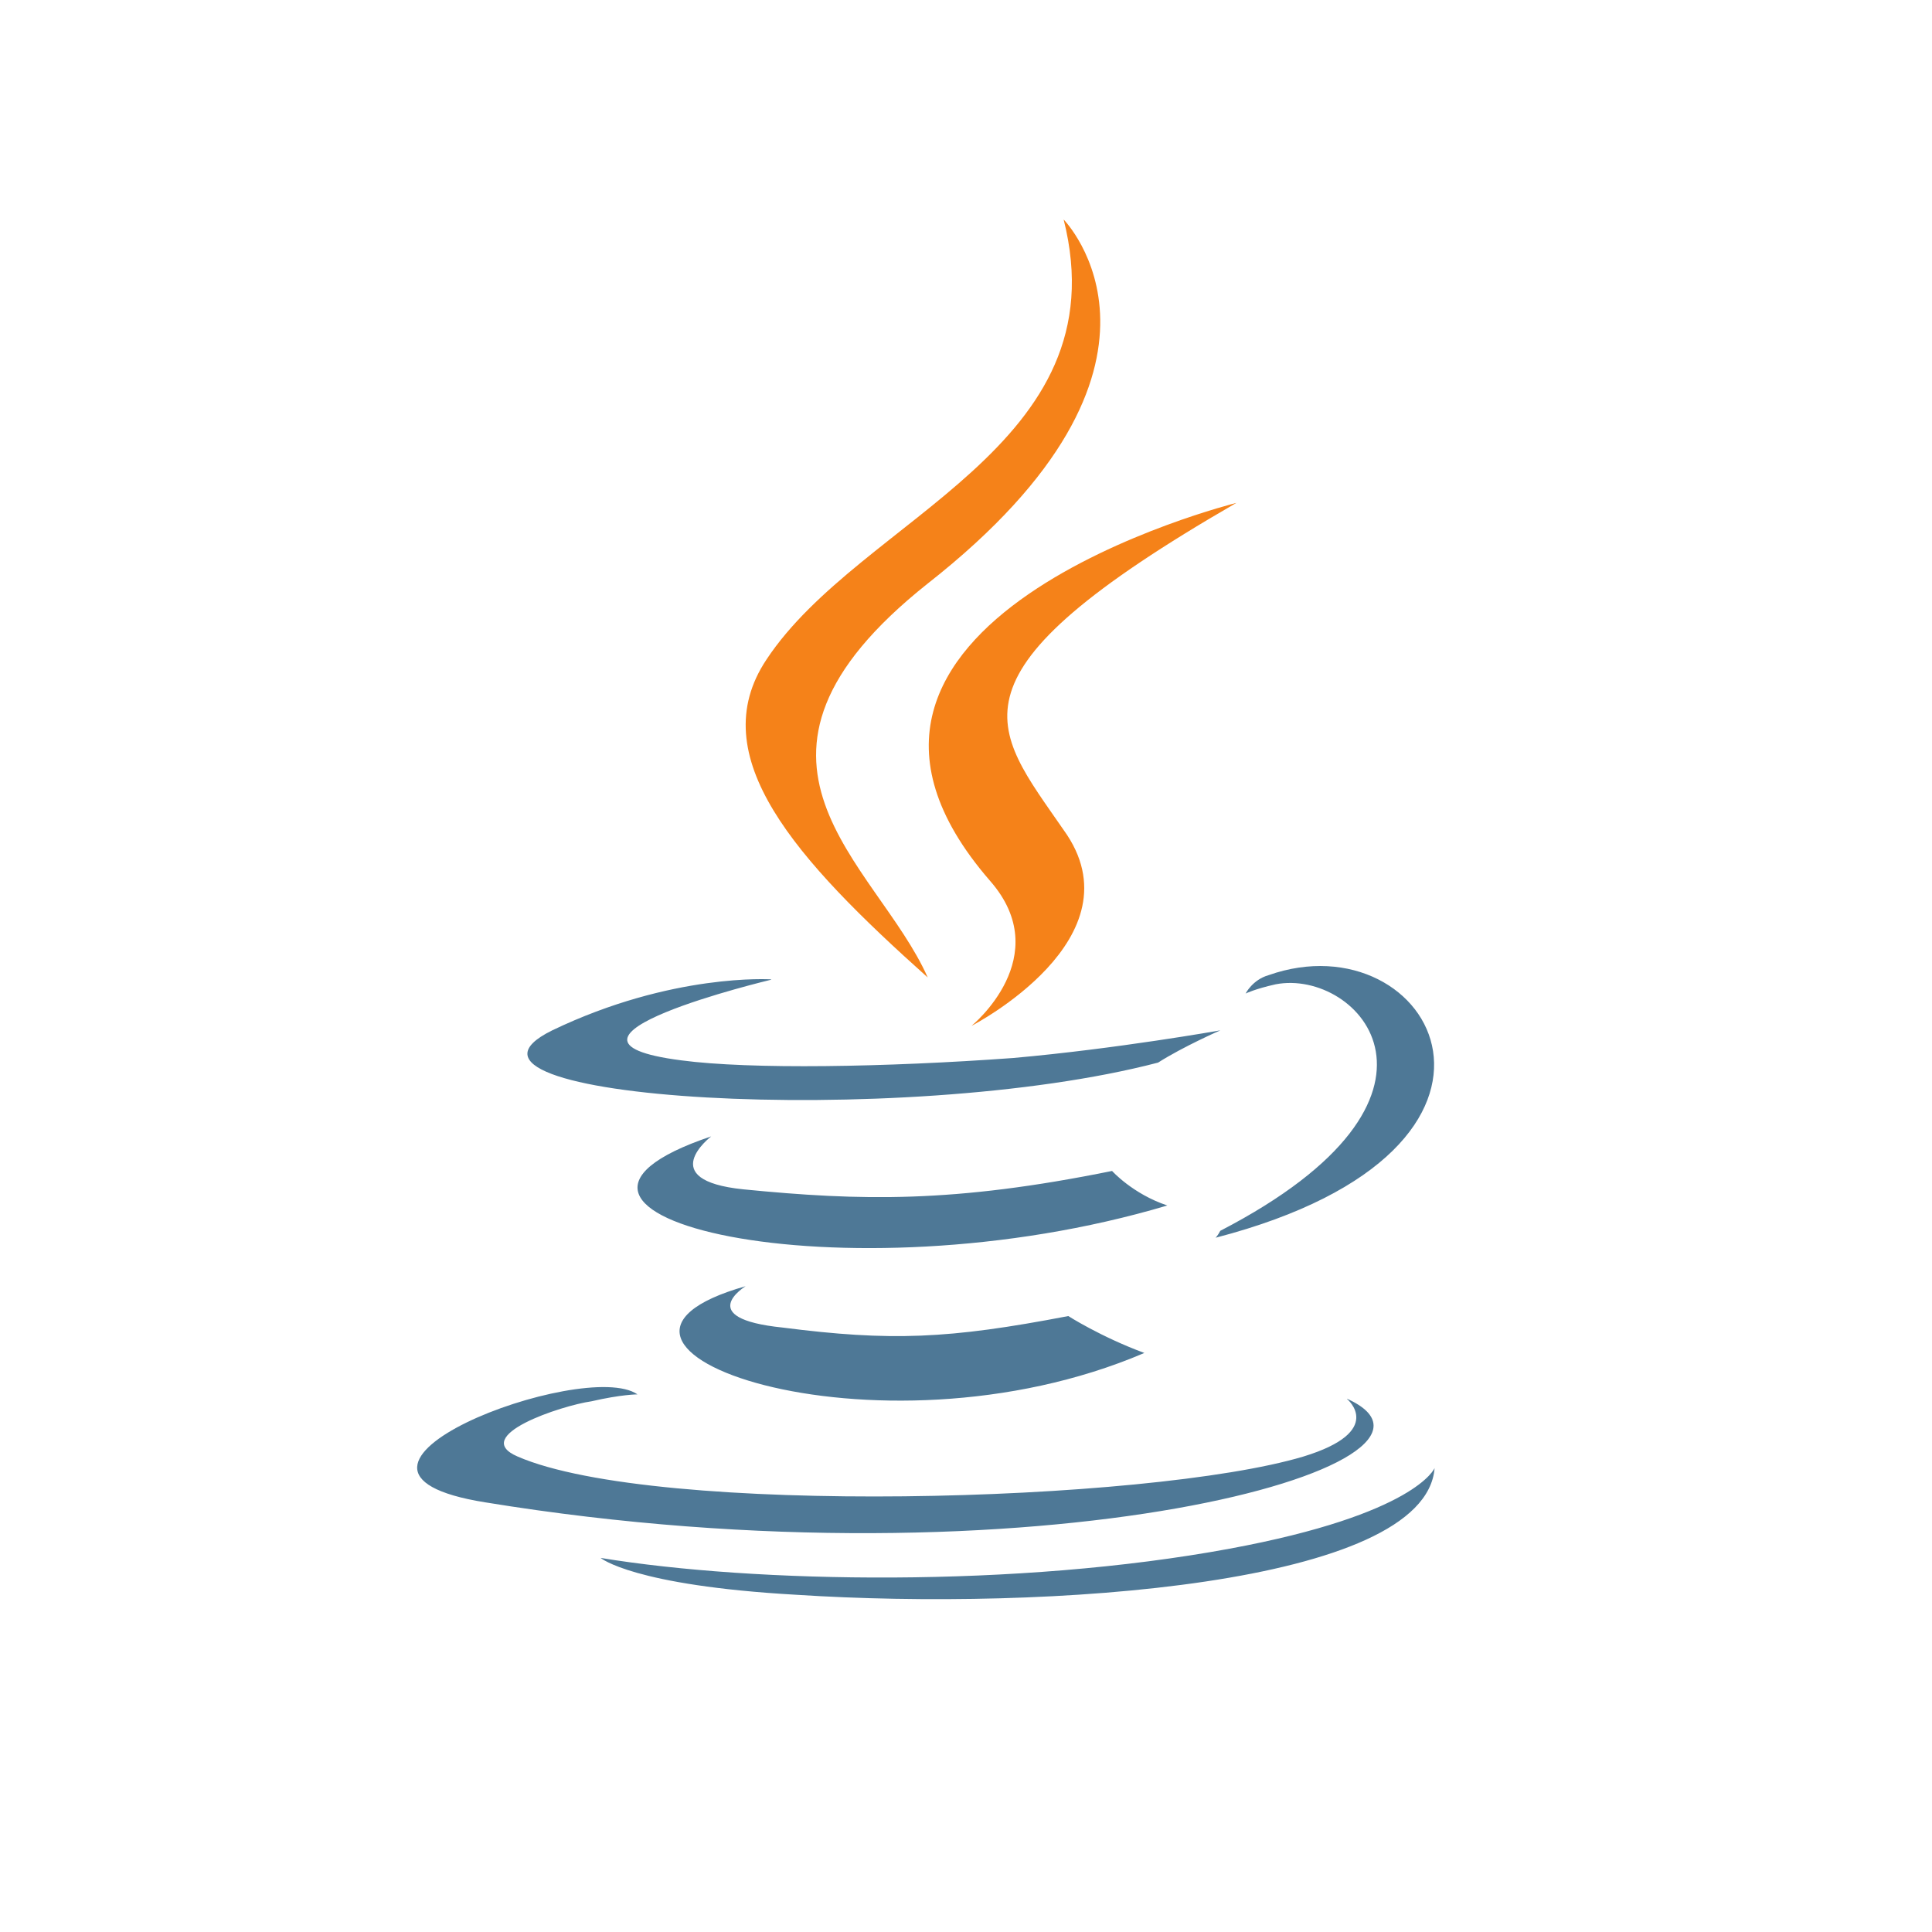
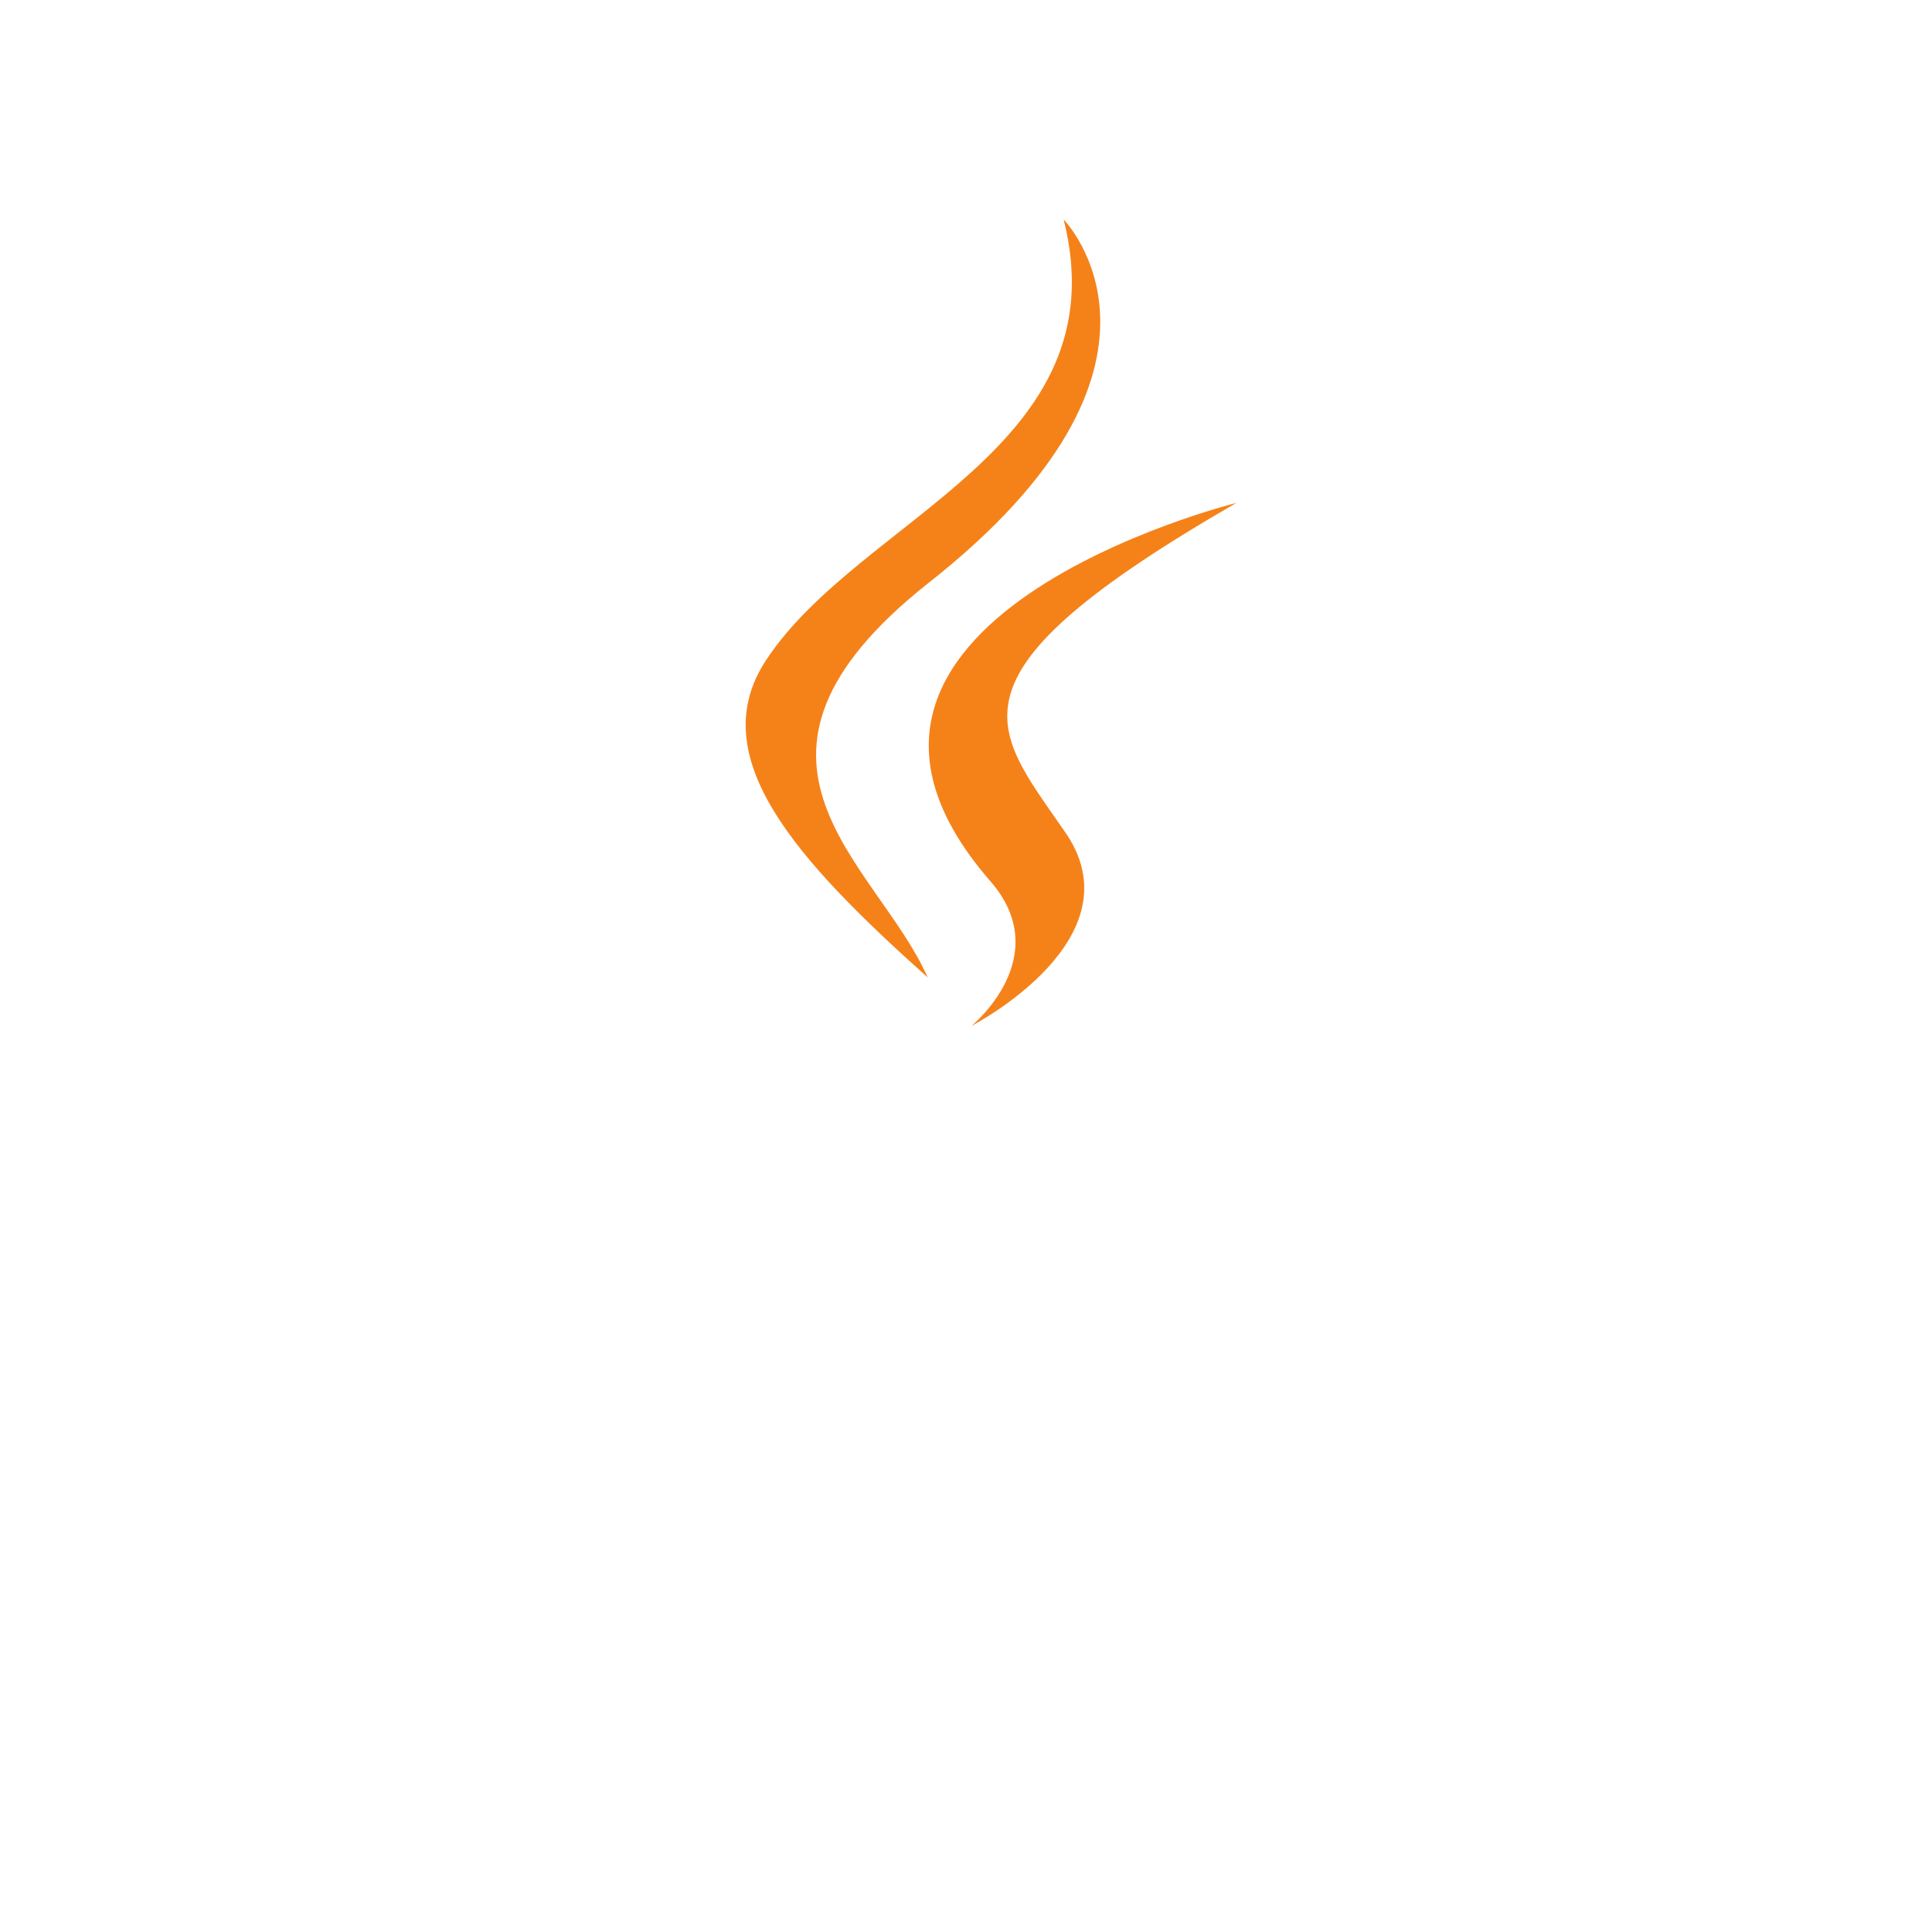
<svg xmlns="http://www.w3.org/2000/svg" width="48" height="48" viewBox="0 0 48 48" fill="none">
-   <path d="M18.528 31.953C18.528 31.953 17.212 32.754 19.445 32.983C22.127 33.326 23.566 33.269 26.542 32.697C26.542 32.697 27.343 33.211 28.431 33.614C21.734 36.475 13.264 33.442 18.529 31.954L18.528 31.953ZM17.67 28.233C17.67 28.233 16.239 29.321 18.471 29.549C21.39 29.836 23.687 29.892 27.629 29.092C27.629 29.092 28.143 29.664 29.002 29.95C20.932 32.354 11.889 30.178 17.67 28.233ZM33.467 34.757C33.467 34.757 34.441 35.559 32.38 36.188C28.545 37.333 16.296 37.676 12.862 36.188C11.66 35.674 13.95 34.921 14.694 34.815C15.439 34.643 15.838 34.643 15.838 34.643C14.522 33.727 7.081 36.532 12.06 37.326C25.739 39.558 37.014 36.353 33.466 34.751L33.467 34.757ZM19.157 24.341C19.157 24.341 12.919 25.829 16.925 26.344C18.642 26.573 22.019 26.515 25.166 26.286C27.741 26.058 30.318 25.599 30.318 25.599C30.318 25.599 29.401 26 28.772 26.4C22.419 28.06 10.228 27.317 13.72 25.599C16.696 24.169 19.157 24.332 19.157 24.332V24.341ZM30.318 30.579C36.728 27.259 33.752 24.055 31.692 24.455C31.177 24.57 30.947 24.684 30.947 24.684C30.947 24.684 31.118 24.341 31.519 24.227C35.582 22.796 38.788 28.519 30.202 30.751C30.202 30.751 30.259 30.694 30.317 30.58L30.318 30.579ZM19.788 39.622C25.969 40.023 35.414 39.393 35.642 36.474C35.642 36.474 35.184 37.619 30.548 38.477C25.282 39.45 18.758 39.336 14.922 38.706C14.922 38.706 15.723 39.392 19.788 39.622Z" fill="#4E7896" />
  <path d="M26.426 5.454C26.426 5.454 29.975 9.061 23.049 14.498C17.498 18.904 21.782 21.423 23.049 24.285C19.787 21.366 17.44 18.79 19.043 16.386C21.39 12.837 27.857 11.12 26.426 5.454ZM24.595 21.881C26.254 23.77 24.137 25.487 24.137 25.487C24.137 25.487 28.372 23.311 26.426 20.621C24.652 18.046 23.278 16.787 30.718 12.494C30.718 12.494 18.984 15.413 24.594 21.88L24.595 21.881Z" fill="#F58219" />
</svg>